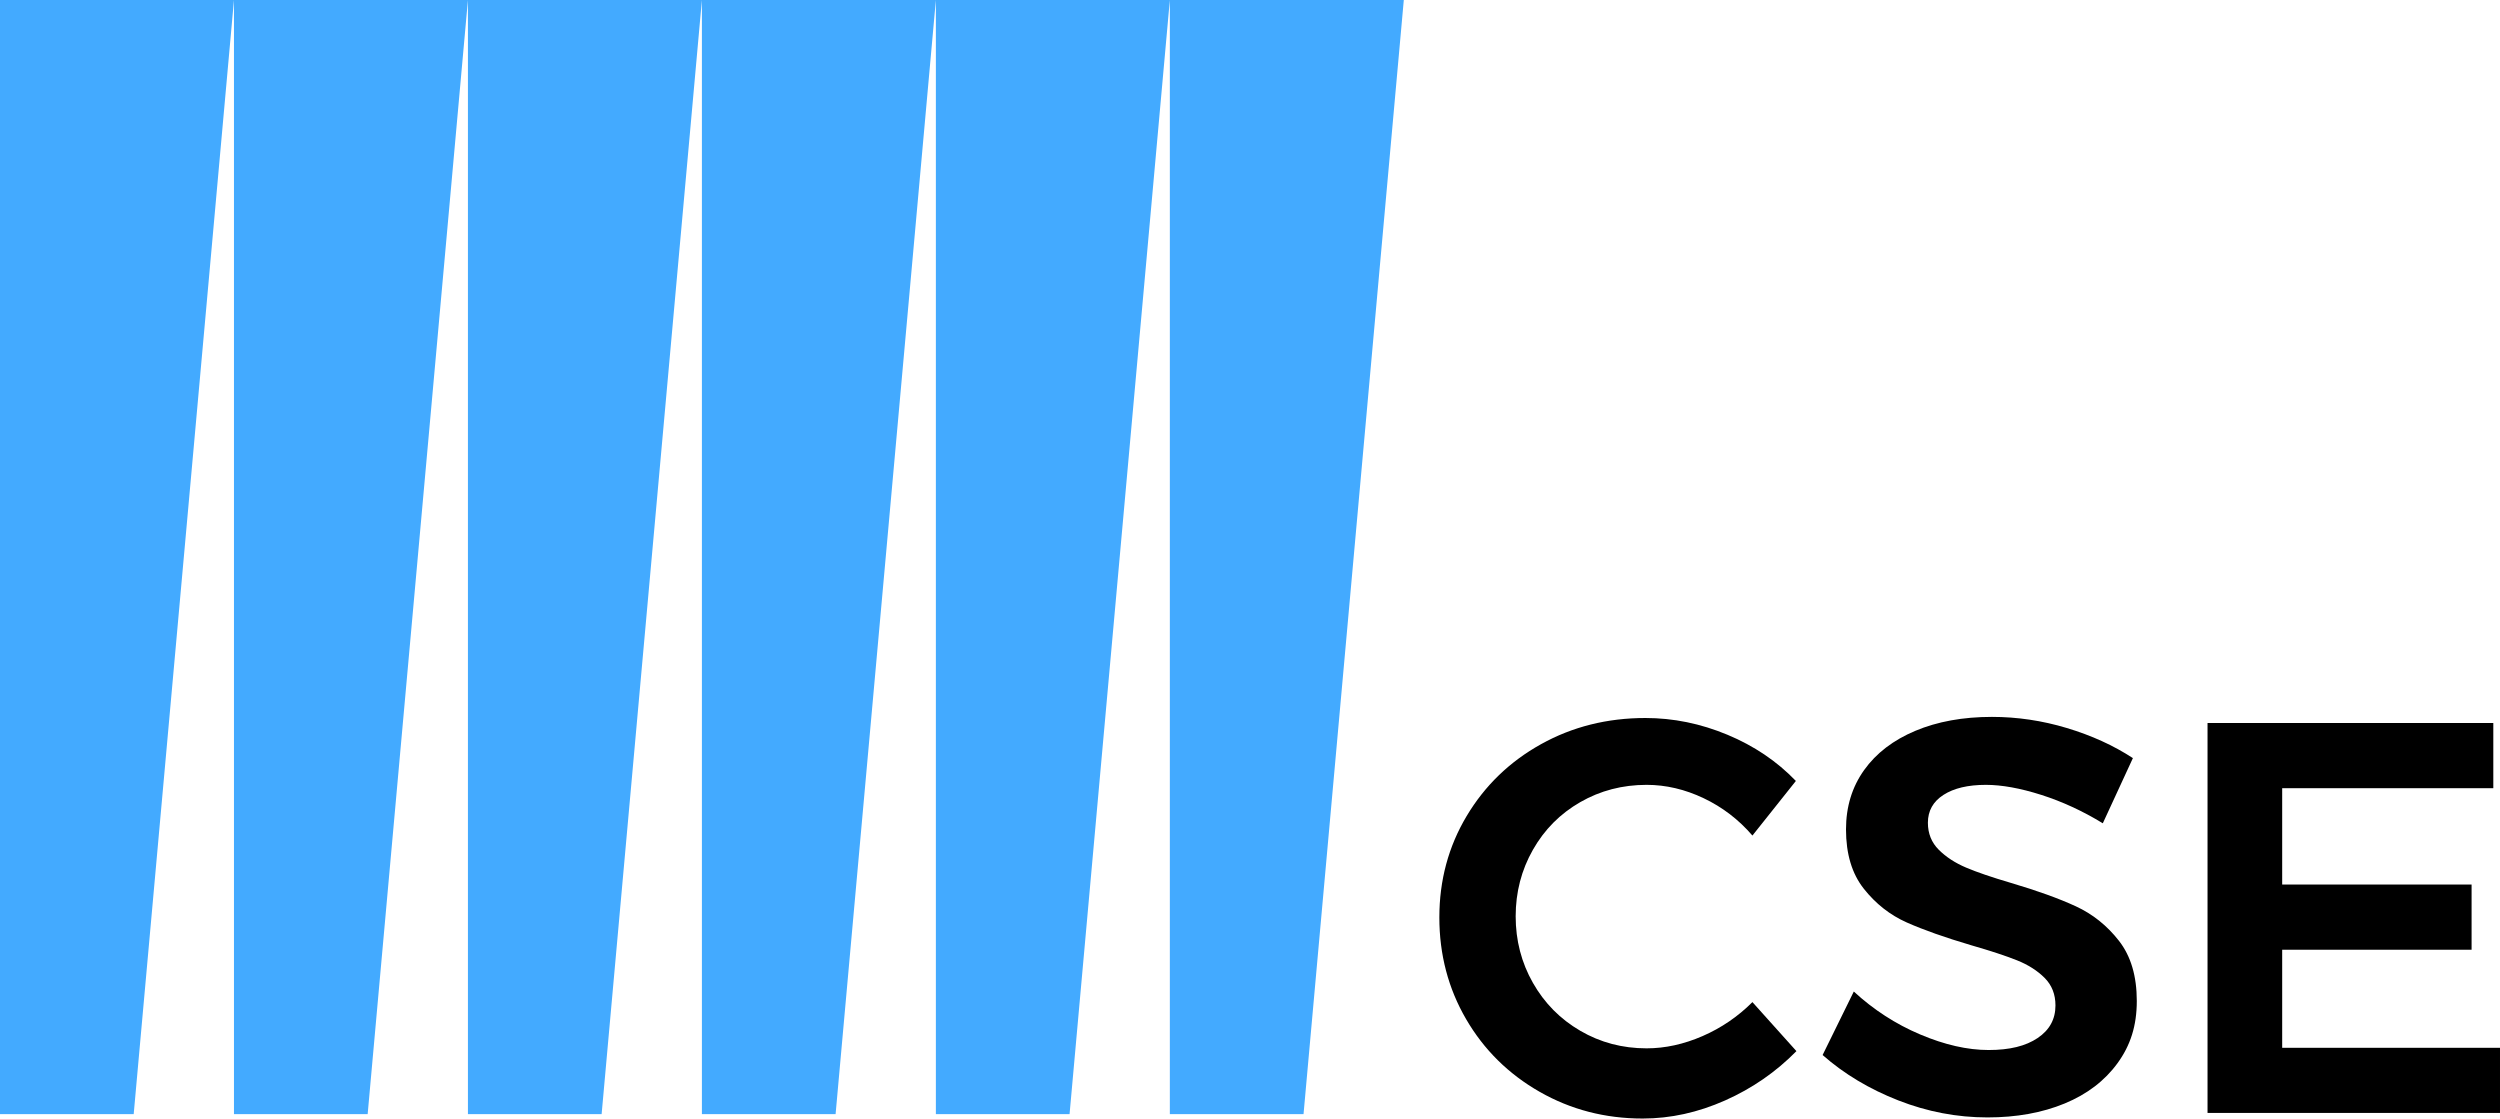
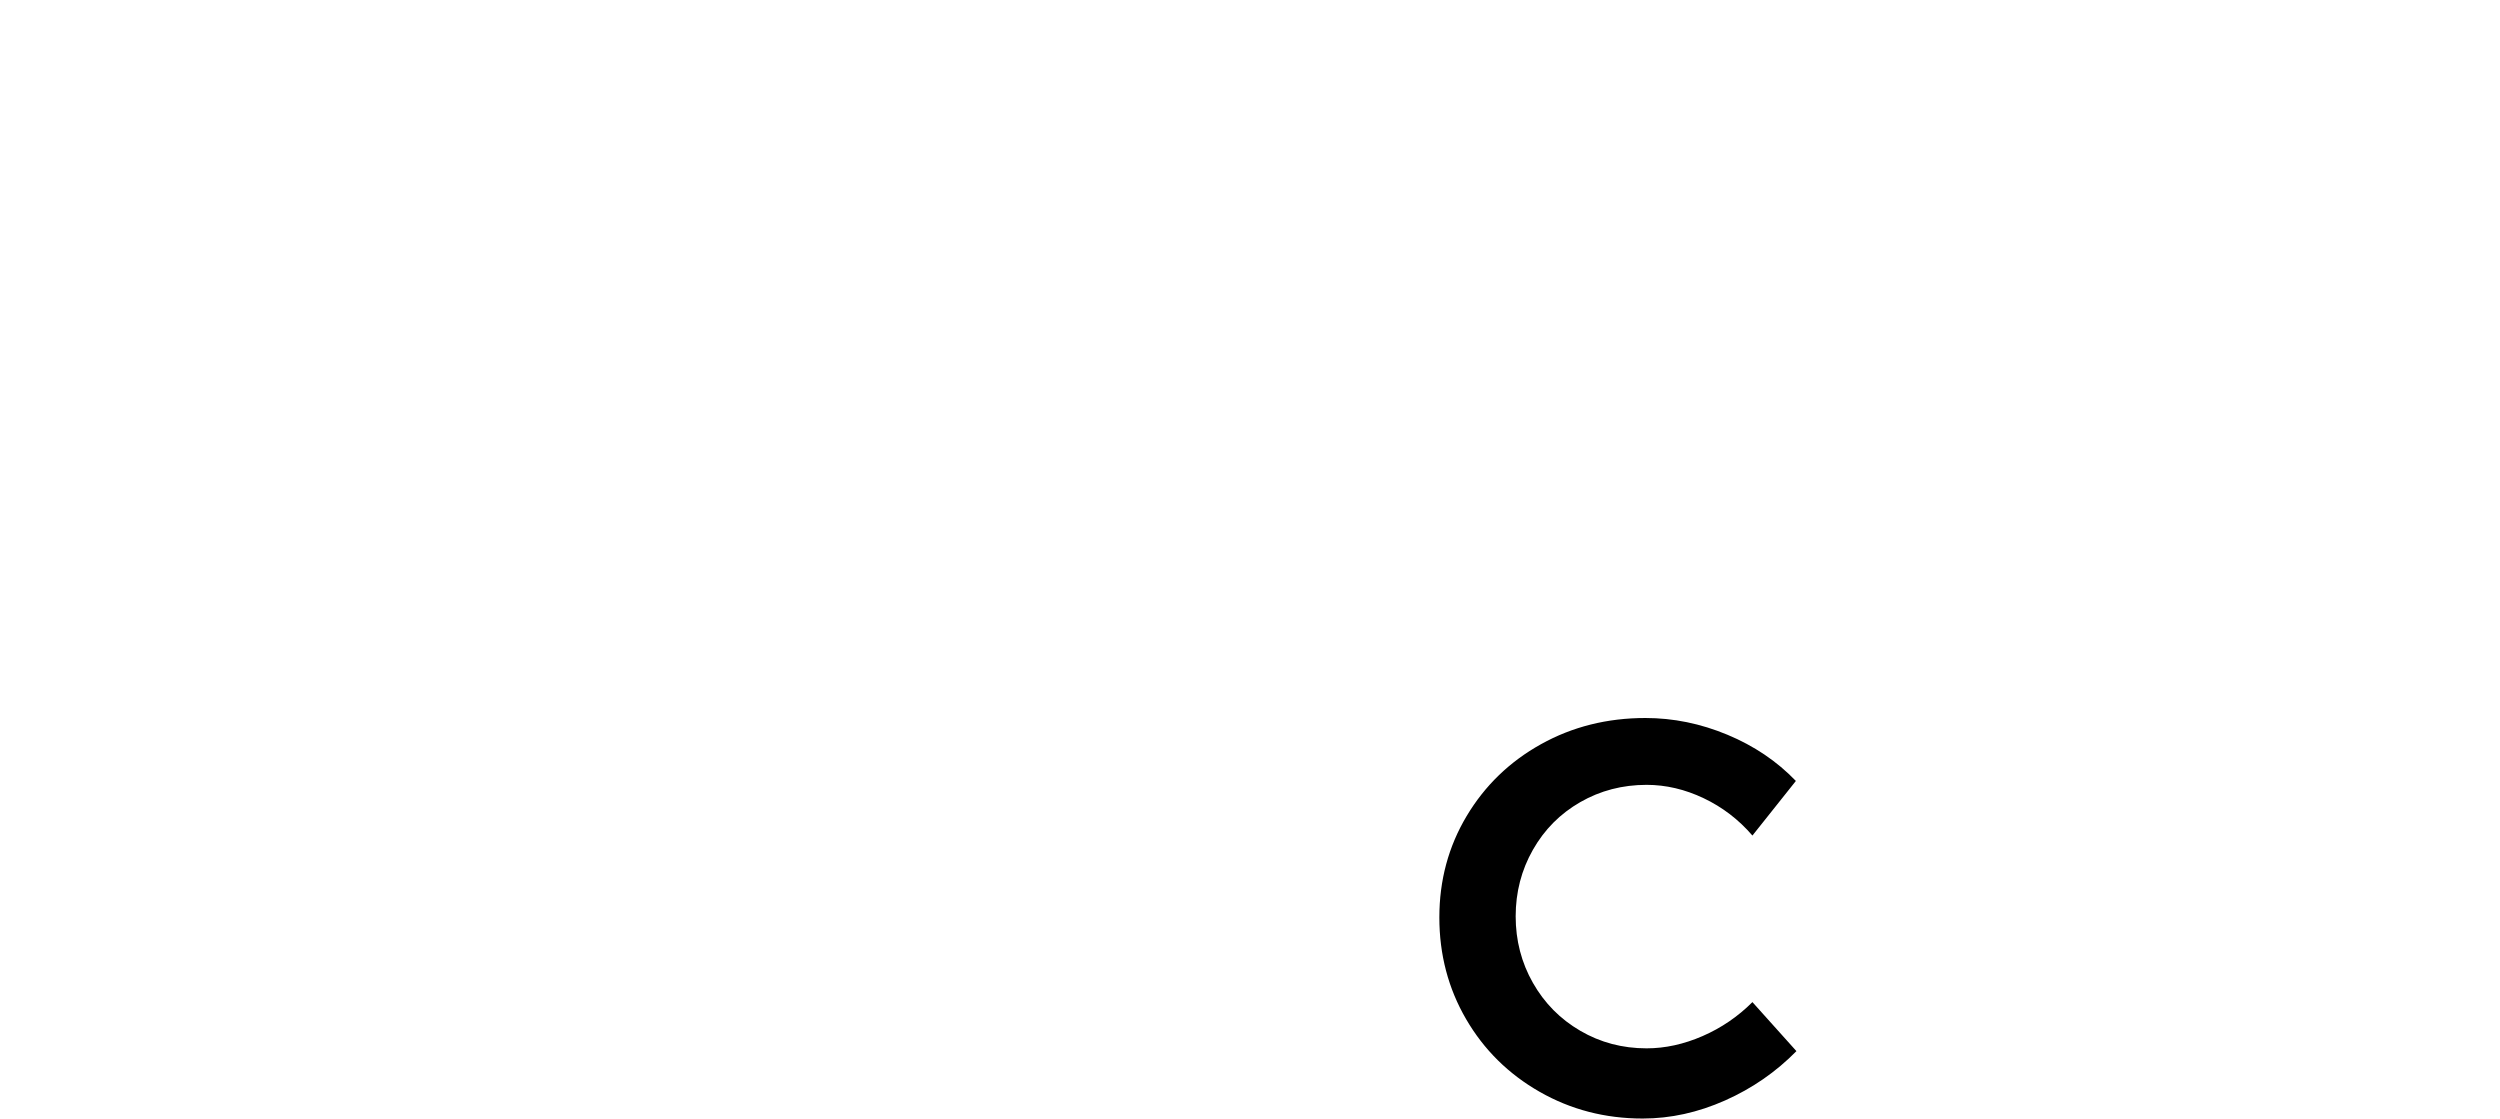
<svg xmlns="http://www.w3.org/2000/svg" viewBox="0 0 897.56 401.58">
  <g id="a" />
  <g id="b">
    <g id="c">
-       <path d="M48,400H0V0H84L48,400ZM168,0H84V400h48L168,0Zm84,0h-84V400h48L252,0Zm84,0h-84V400h48L336,0Zm84,0h-84V400h48L420,0Zm84,0h-84V400h48L504,0Z" style="fill:#43aaff;" />
      <g>
        <path d="M611.66,286.58c-6.73-3.2-13.57-4.8-20.5-4.8-8.67,0-16.6,2.07-23.8,6.2-7.2,4.13-12.87,9.83-17,17.1-4.13,7.27-6.2,15.23-6.2,23.9s2.07,16.63,6.2,23.9c4.13,7.27,9.8,13,17,17.2s15.13,6.3,23.8,6.3c6.67,0,13.37-1.47,20.1-4.4,6.73-2.93,12.7-7,17.9-12.2l15.8,17.6c-7.33,7.47-15.87,13.37-25.6,17.7-9.73,4.33-19.6,6.5-29.6,6.5-13.47,0-25.8-3.2-37-9.6s-20-15.1-26.4-26.1c-6.4-11-9.6-23.17-9.6-36.5s3.27-25.47,9.8-36.4c6.53-10.93,15.43-19.53,26.7-25.8,11.27-6.27,23.77-9.4,37.5-9.4,10,0,19.8,2,29.4,6,9.6,4,17.8,9.53,24.6,16.6l-15.6,19.6c-4.93-5.73-10.77-10.2-17.5-13.4Z" />
-         <path d="M732.86,285.38c-7.53-2.4-14.17-3.6-19.9-3.6-6.4,0-11.47,1.2-15.2,3.6-3.73,2.4-5.6,5.73-5.6,10,0,3.87,1.3,7.1,3.9,9.7,2.6,2.6,5.87,4.73,9.8,6.4,3.93,1.67,9.3,3.5,16.1,5.5,9.47,2.8,17.23,5.6,23.3,8.4,6.07,2.8,11.23,6.93,15.5,12.4,4.27,5.47,6.4,12.67,6.4,21.6s-2.3,15.97-6.9,22.3c-4.6,6.33-10.93,11.17-19,14.5-8.07,3.33-17.3,5-27.7,5-10.93,0-21.6-2.03-32-6.1-10.4-4.07-19.47-9.5-27.2-16.3l11.2-22.8c7.07,6.53,15,11.67,23.8,15.4,8.8,3.73,17,5.6,24.6,5.6s13.33-1.43,17.6-4.3c4.27-2.87,6.4-6.77,6.4-11.7,0-4-1.3-7.3-3.9-9.9-2.6-2.6-5.9-4.7-9.9-6.3-4-1.6-9.47-3.4-16.4-5.4-9.47-2.8-17.2-5.53-23.2-8.2-6-2.67-11.13-6.7-15.4-12.1-4.27-5.4-6.4-12.5-6.4-21.3,0-8.13,2.17-15.23,6.5-21.3,4.33-6.07,10.47-10.77,18.4-14.1,7.93-3.33,17.1-5,27.5-5,9.07,0,18.03,1.33,26.9,4,8.87,2.67,16.77,6.27,23.7,10.8l-10.8,23.4c-7.2-4.4-14.57-7.8-22.1-10.2Z" />
-         <path d="M792.56,259.58h102.6v23.4h-75.8v34.6h68v23.4h-68v35.2h78.2v23.4h-105v-140Z" />
      </g>
    </g>
  </g>
</svg>